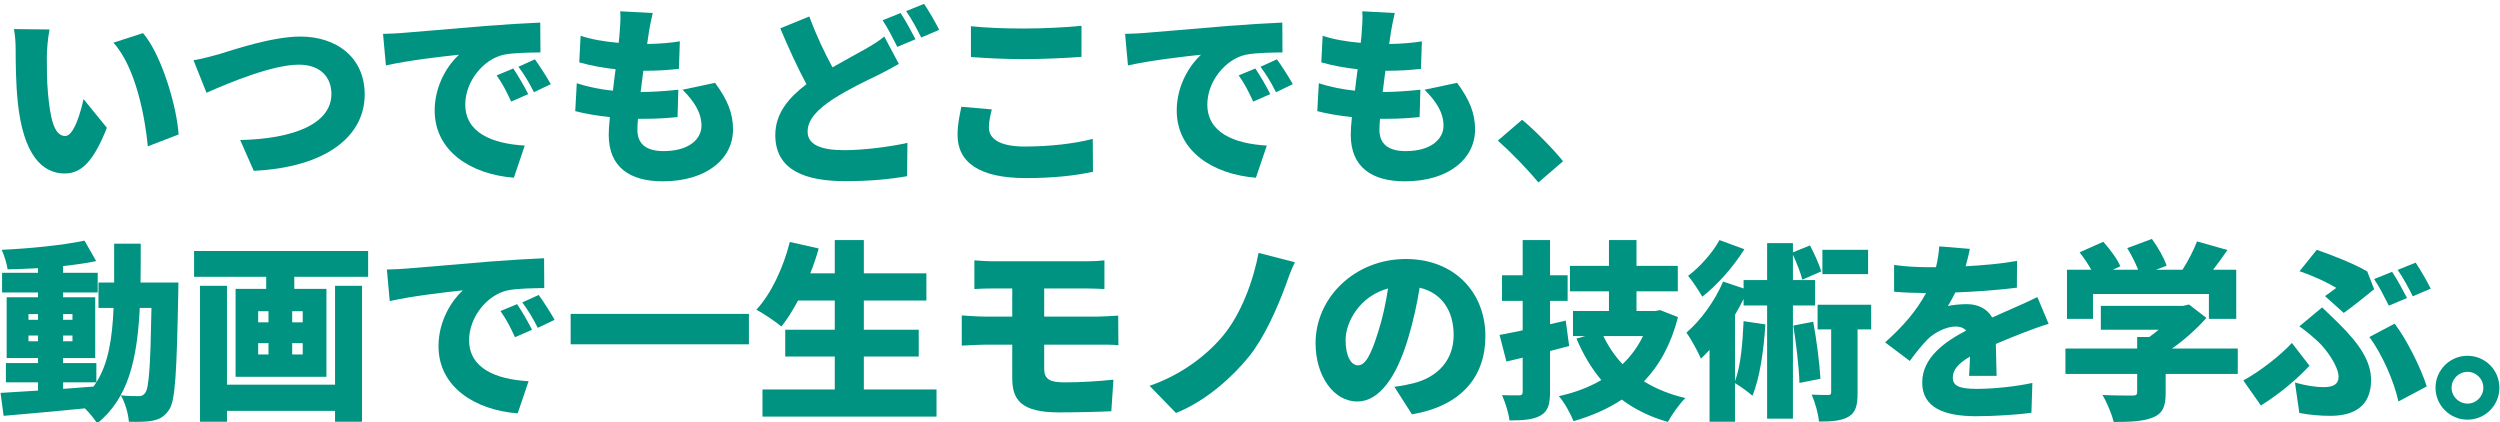
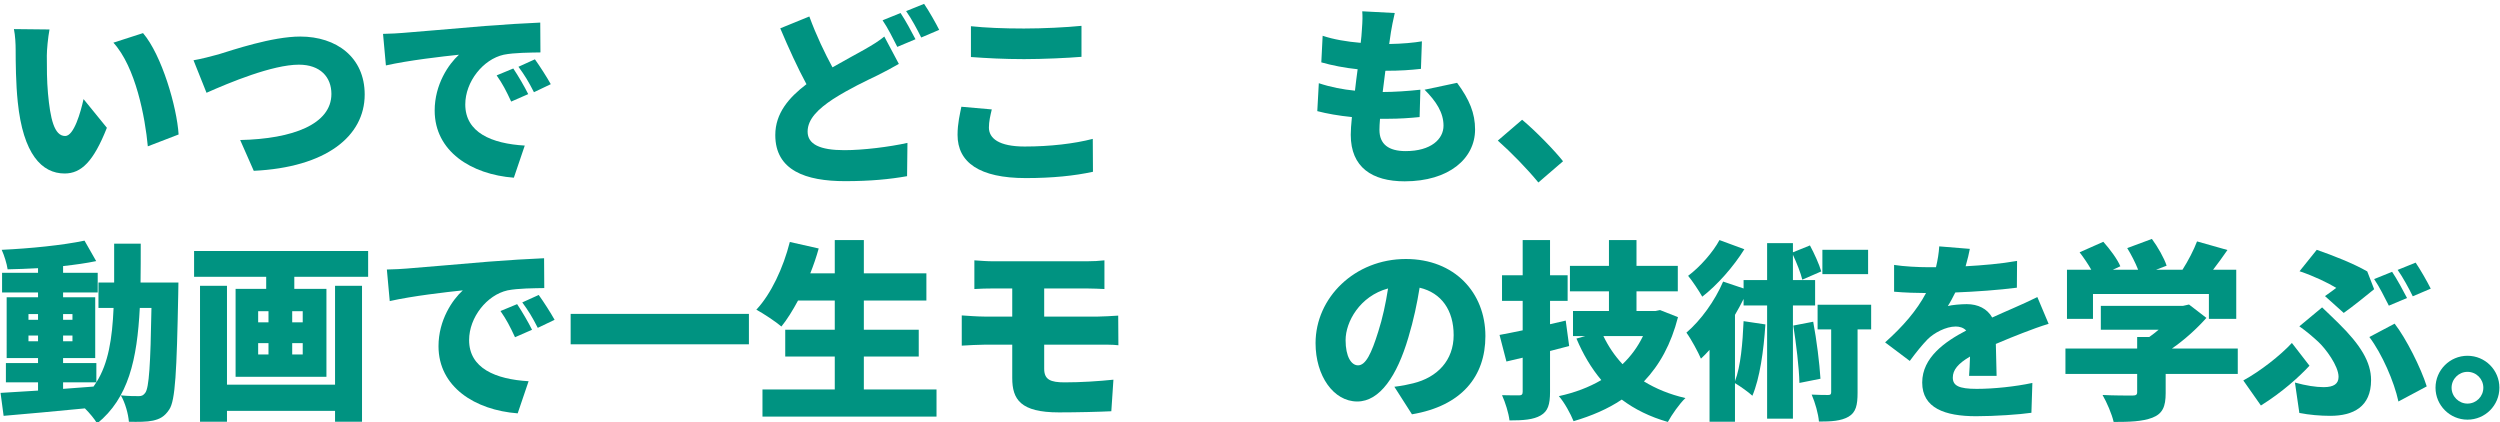
<svg xmlns="http://www.w3.org/2000/svg" version="1.1" id="レイヤー_1" x="0px" y="0px" width="793px" height="134px" viewBox="0 0 793 134" enable-background="new 0 0 793 134" xml:space="preserve">
  <g>
    <g>
      <path fill="#009381" d="M14.854,17.6c0,4.004,0,7.948,0.364,12.013c0.728,7.947,1.941,13.529,5.46,13.529    c2.791,0,4.914-7.583,5.824-11.709l7.401,9.1c-4.247,10.739-8.13,14.5-13.408,14.5c-7.22,0-13.166-6.127-14.864-22.69    c-0.607-5.764-0.667-12.741-0.667-16.563c0-1.82-0.122-4.429-0.546-6.552l11.285,0.121C15.218,11.896,14.854,15.84,14.854,17.6z     M56.655,42.656l-9.768,3.762c-0.85-9.161-3.822-25.117-10.921-32.883l9.404-3.033C51.316,17.479,56.109,33.919,56.655,42.656z" />
      <path fill="#009381" d="M69.33,17.235c4.368-1.334,16.987-5.642,25.905-5.642c11.467,0,20.445,6.552,20.445,18.383    c0,13.287-12.315,23.115-35.188,24.207l-4.308-9.768c16.745-0.364,28.939-5.035,28.939-14.621c0-5.339-3.519-9.282-10.314-9.282    c-8.372,0-22.083,5.703-29.303,8.918l-4.125-10.314C63.627,18.752,67.146,17.842,69.33,17.235z" />
      <path fill="#009381" d="M127.749,10.44c5.703-0.485,14.864-1.213,25.966-2.184c6.067-0.485,13.226-0.91,17.654-1.092l0.061,9.464    c-3.155,0.061-8.312,0.061-11.648,0.728c-6.552,1.456-12.195,8.554-12.195,15.774c0,8.918,8.373,12.437,18.868,13.044    l-3.458,10.192c-13.529-1.031-25.117-8.373-25.117-21.295c0-8.312,4.429-14.743,7.705-17.715    c-5.217,0.546-15.895,1.759-23.175,3.397l-0.91-10.01C123.926,10.684,126.596,10.562,127.749,10.44z M167.547,29.854l-5.4,2.366    c-1.638-3.519-2.669-5.521-4.61-8.312l5.278-2.184C164.332,23.97,166.455,27.61,167.547,29.854z M174.706,26.7l-5.339,2.548    c-1.759-3.458-2.912-5.339-4.914-8.069l5.218-2.366C171.248,20.997,173.493,24.516,174.706,26.7z" />
-       <path fill="#009381" d="M205.824,10.198c-0.121,0.789-0.303,2.063-0.546,3.761c4.125-0.061,7.947-0.425,10.374-0.849l-0.303,8.736    c-3.336,0.364-6.431,0.606-11.284,0.606c-0.303,2.184-0.546,4.489-0.85,6.734h0.061c3.458,0,8.129-0.304,11.891-0.728    l-0.242,8.675c-2.973,0.304-6.431,0.546-10.071,0.546h-2.487c-0.122,1.395-0.182,2.609-0.182,3.519    c0,4.55,2.912,6.734,8.312,6.734c8.069,0,12.013-3.822,12.013-8.069c0-4.125-2.306-7.705-6.006-11.406l10.313-2.184    c3.944,5.339,5.703,9.646,5.703,14.803c0,9.222-8.312,16.441-22.326,16.441c-10.313,0-17.108-4.429-17.108-14.742    c0-1.335,0.121-3.337,0.364-5.643c-4.247-0.424-7.948-1.092-10.981-1.88l0.485-8.858c3.822,1.274,7.705,2.002,11.466,2.366    c0.243-2.245,0.546-4.55,0.849-6.795c-4.064-0.425-8.129-1.213-11.527-2.184l0.425-8.433c3.397,1.153,7.705,1.881,12.073,2.245    c0.182-1.456,0.304-2.852,0.364-4.004c0.243-3.215,0.243-4.49,0.121-6.006l10.314,0.546    C206.431,6.679,206.127,8.499,205.824,10.198z" />
      <path fill="#009381" d="M264.062,21.361c3.883-2.245,7.583-4.187,10.131-5.643c2.548-1.456,4.55-2.669,6.31-4.125l4.611,8.676    c-2.184,1.274-4.368,2.427-6.795,3.64c-3.64,1.759-8.736,4.125-14.075,7.523c-4.671,3.094-8.069,6.31-8.069,10.314    c0,4.004,3.883,5.885,11.648,5.885c6.006,0,14.257-1.031,20.021-2.306l-0.122,10.557c-5.521,0.971-11.588,1.577-19.657,1.577    c-12.498,0-22.144-3.397-22.144-14.621c0-6.916,4.307-11.891,9.889-16.138c-2.791-5.157-5.643-11.406-8.312-17.716l9.222-3.761    C258.965,11.351,261.635,16.872,264.062,21.361z M290.392,12.443l-5.764,2.427c-1.274-2.488-3.033-6.067-4.671-8.433l5.703-2.306    C287.176,6.376,289.3,10.319,290.392,12.443z M297.914,9.47l-5.702,2.427c-1.214-2.487-3.155-6.066-4.793-8.372l5.703-2.306    C294.699,3.524,296.883,7.407,297.914,9.47z" />
      <path fill="#009381" d="M313.684,40.472c0,3.397,3.154,6.006,11.345,6.006c8.069,0,15.774-0.91,21.599-2.427l0.061,10.435    c-5.824,1.274-12.862,2.002-21.295,2.002c-14.742,0-21.659-4.975-21.659-13.711c0-3.701,0.789-6.734,1.214-8.918l9.646,0.849    C314.108,36.771,313.684,38.53,313.684,40.472z M324.786,9.045c6.066,0,13.468-0.364,18.261-0.85v9.829    c-4.308,0.364-12.315,0.728-18.2,0.728c-6.492,0-11.831-0.303-16.866-0.667V8.317C312.53,8.803,318.233,9.045,324.786,9.045z" />
-       <path fill="#009381" d="M363.124,10.44c5.703-0.485,14.864-1.213,25.966-2.184c6.067-0.485,13.227-0.91,17.655-1.092l0.061,9.464    c-3.155,0.061-8.312,0.061-11.648,0.728c-6.553,1.456-12.194,8.554-12.194,15.774c0,8.918,8.372,12.437,18.868,13.044    l-3.458,10.192c-13.529-1.031-25.117-8.373-25.117-21.295c0-8.312,4.429-14.743,7.705-17.715    c-5.218,0.546-15.896,1.759-23.176,3.397l-0.91-10.01C359.302,10.684,361.971,10.562,363.124,10.44z M402.923,29.854l-5.399,2.366    c-1.639-3.519-2.67-5.521-4.611-8.312l5.278-2.184C399.707,23.97,401.831,27.61,402.923,29.854z M410.082,26.7l-5.339,2.548    c-1.76-3.458-2.912-5.339-4.915-8.069l5.218-2.366C406.623,20.997,408.868,24.516,410.082,26.7z" />
      <path fill="#009381" d="M441.2,10.198c-0.121,0.789-0.304,2.063-0.546,3.761c4.125-0.061,7.947-0.425,10.374-0.849l-0.303,8.736    c-3.337,0.364-6.432,0.606-11.285,0.606c-0.303,2.184-0.546,4.489-0.849,6.734h0.061c3.458,0,8.129-0.304,11.891-0.728    l-0.242,8.675c-2.973,0.304-6.432,0.546-10.071,0.546h-2.487c-0.121,1.395-0.182,2.609-0.182,3.519    c0,4.55,2.912,6.734,8.312,6.734c8.068,0,12.012-3.822,12.012-8.069c0-4.125-2.305-7.705-6.006-11.406l10.313-2.184    c3.943,5.339,5.703,9.646,5.703,14.803c0,9.222-8.312,16.441-22.326,16.441c-10.313,0-17.108-4.429-17.108-14.742    c0-1.335,0.121-3.337,0.364-5.643c-4.247-0.424-7.948-1.092-10.981-1.88l0.485-8.858c3.822,1.274,7.705,2.002,11.467,2.366    c0.242-2.245,0.546-4.55,0.849-6.795c-4.064-0.425-8.13-1.213-11.526-2.184l0.424-8.433c3.397,1.153,7.705,1.881,12.073,2.245    c0.183-1.456,0.304-2.852,0.364-4.004c0.242-3.215,0.242-4.49,0.121-6.006l10.314,0.546C441.807,6.679,441.504,8.499,441.2,10.198    z" />
      <path fill="#009381" d="M475.108,44.597l7.705-6.613c4.247,3.519,10.313,9.768,12.983,13.165l-7.826,6.734    C484.391,53.516,479.295,48.298,475.108,44.597z" />
      <path fill="#009381" d="M56.595,89.617c0,0-0.061,2.729-0.061,3.761c-0.485,24.571-0.91,33.671-2.851,36.522    c-1.517,2.306-3.034,3.033-5.157,3.52c-1.941,0.424-4.732,0.424-7.644,0.363c-0.182-2.426-1.153-6.006-2.548-8.372    c2.427,0.243,4.49,0.243,5.703,0.243c0.91,0,1.456-0.243,2.063-1.092c1.153-1.578,1.638-8.676,1.941-26.877h-3.701    c-0.849,16.381-3.58,28.575-13.529,36.645c-0.789-1.396-2.366-3.276-3.883-4.793c-9.222,0.91-18.686,1.759-25.784,2.365    l-0.971-7.279c3.337-0.183,7.402-0.426,11.891-0.729v-2.609H1.871v-6.127h10.192v-1.577h-9.95V94.288h9.95v-1.517H0.658v-6.249    h11.406v-1.456c-3.276,0.182-6.552,0.303-9.646,0.364c-0.243-1.76-1.092-4.489-1.881-6.188c9.101-0.425,19.354-1.456,26.27-2.912    l3.701,6.492c-3.155,0.667-6.734,1.152-10.496,1.576v2.124h10.981v6.249H20.011v1.517h10.192v19.293H20.011v1.577h10.556v6.127    c3.822-6.066,5.036-13.832,5.46-23.6h-4.793v-8.068h4.975V77.301h8.433c0,4.308,0,8.434-0.061,12.316H56.595z M9.03,101.447h3.033    v-1.82H9.03V101.447z M12.063,108.242v-1.82H9.03v1.82H12.063z M20.011,99.627v1.82h2.973v-1.82H20.011z M22.984,106.422h-2.973    v1.82h2.973V106.422z M20.011,123.349l9.646-0.728c0.304-0.426,0.607-0.85,0.91-1.336H20.011V123.349z" />
      <path fill="#009381" d="M116.773,79.606v8.19H93.354v3.822h10.192v27.907H74.729V91.619h9.707v-3.822H61.564v-8.19H116.773z     M106.277,90.648h8.554v43.135h-8.554v-3.458H71.999v3.458h-8.554V90.648h8.554v31.365h34.278V90.648z M81.888,102.236h3.276    v-3.52h-3.276V102.236z M81.888,112.428h3.276v-3.579h-3.276V112.428z M96.024,98.717h-3.337v3.52h3.337V98.717z M96.024,108.849    h-3.337v3.579h3.337V108.849z" />
      <path fill="#009381" d="M128.962,85.188c5.703-0.485,14.864-1.213,25.966-2.184c6.067-0.485,13.226-0.91,17.655-1.092l0.061,9.464    c-3.155,0.061-8.312,0.061-11.648,0.728c-6.552,1.457-12.194,8.555-12.194,15.774c0,8.919,8.372,12.437,18.868,13.044    l-3.458,10.192c-13.529-1.031-25.117-8.372-25.117-21.295c0-8.312,4.429-14.743,7.705-17.716    c-5.217,0.547-15.895,1.76-23.175,3.398l-0.91-10.011C125.14,85.431,127.809,85.309,128.962,85.188z M168.761,104.602    l-5.399,2.366c-1.638-3.519-2.67-5.521-4.611-8.312l5.278-2.184C165.545,98.717,167.668,102.357,168.761,104.602z     M175.919,101.447l-5.339,2.548c-1.759-3.458-2.912-5.339-4.914-8.069l5.217-2.365C172.461,95.744,174.706,99.263,175.919,101.447    z" />
      <path fill="#009381" d="M237.554,99.566v9.646h-56.543v-9.646H237.554z" />
      <path fill="#009381" d="M297.064,123.53v8.615h-55.208v-8.615h22.933v-10.435h-15.713v-8.494h15.713v-9.282h-11.648    c-1.699,3.155-3.458,6.007-5.278,8.251c-1.76-1.517-5.703-4.125-7.948-5.339c4.671-4.975,8.554-13.286,10.617-21.477l9.161,2.063    c-0.728,2.669-1.638,5.278-2.669,7.888h7.766V76.148h9.222v10.557h19.839v8.614h-19.839v9.282h17.412v8.494h-17.412v10.435    H297.064z" />
      <path fill="#009381" d="M315.199,82.883h29.425c2.063,0,4.247-0.122,5.703-0.304v9.101c-1.639-0.061-3.458-0.183-5.703-0.183    h-13.408v8.919h17.109c1.273,0,4.671-0.183,6.37-0.304l0.061,9.403c-1.82-0.242-4.854-0.182-6.188-0.182h-17.352v7.645    c0,3.458,2.003,4.307,6.492,4.307c5.218,0,10.799-0.363,15.471-0.849l-0.668,10.011c-3.519,0.182-10.98,0.363-16.623,0.363    c-12.194,0-14.804-4.125-14.804-10.92v-10.557h-8.857c-1.82,0-5.217,0.182-7.158,0.303v-9.585    c1.759,0.121,5.156,0.364,7.158,0.364h8.857v-8.919h-5.885c-2.244,0-4.246,0.062-6.127,0.183v-9.101    C310.953,82.7,312.955,82.883,315.199,82.883z" />
-       <path fill="#009381" d="M407.715,90.77c-2.669,7.219-6.795,16.502-11.588,22.387c-5.035,6.188-13.347,13.953-23.114,17.836    l-8.372-8.614c9.707-3.337,17.715-9.282,23.114-15.653c5.945-7.037,9.828-17.775,11.467-26.512l11.526,2.973    C409.475,85.673,408.504,88.585,407.715,90.77z" />
      <path fill="#009381" d="M447.873,131.418l-5.581-8.736c2.548-0.304,4.186-0.668,5.945-1.093c7.705-1.88,12.862-7.28,12.862-15.288    c0-7.826-3.822-13.408-10.8-15.046c-0.788,4.914-1.881,10.192-3.579,15.835c-3.58,12.133-9.04,20.263-16.199,20.263    c-7.522,0-13.226-8.13-13.226-18.504c0-14.439,12.438-26.694,28.636-26.694c15.471,0,25.238,10.678,25.238,24.449    C471.17,119.405,463.647,128.748,447.873,131.418z M430.765,115.887c2.427,0,4.247-3.701,6.431-10.738    c1.335-4.126,2.366-8.919,3.095-13.651c-8.979,2.427-13.469,10.617-13.469,16.381    C426.821,113.156,428.642,115.887,430.765,115.887z" />
      <path fill="#009381" d="M497.738,109.759c-2.002,0.546-4.004,1.031-6.066,1.577v12.983c0,4.004-0.668,6.128-2.973,7.462    c-2.306,1.335-5.461,1.578-9.89,1.578c-0.242-2.245-1.335-5.764-2.366-8.009c2.124,0.061,4.611,0.061,5.4,0.061    c0.849,0,1.152-0.304,1.152-1.152v-10.8l-5.157,1.214l-2.184-8.433c2.123-0.364,4.61-0.91,7.341-1.457v-9.342h-6.553v-8.131h6.553    V76.148h8.676v11.162h5.581v8.131h-5.581v7.4l4.975-1.152L497.738,109.759z M532.259,100.598    c-2.184,8.555-5.824,15.167-10.799,20.385c3.762,2.306,8.13,4.125,13.165,5.278c-1.881,1.759-4.368,5.339-5.581,7.583    c-5.703-1.638-10.496-4.004-14.621-7.098c-4.429,2.973-9.525,5.156-15.289,6.855c-0.91-2.306-2.973-6.066-4.671-7.947    c5.035-1.092,9.524-2.791,13.468-5.097c-3.154-3.761-5.764-8.13-7.887-13.165l2.791-0.789h-3.883v-7.947h11.405v-6.249h-12.376    v-8.069h12.376v-8.189h8.736v8.189h13.104v8.069h-13.104v6.249h6.007l1.456-0.303L532.259,100.598z M508.599,106.604    c1.577,3.276,3.579,6.249,6.066,8.919c2.67-2.548,4.854-5.521,6.491-8.919H508.599z" />
      <path fill="#009381" d="M568.717,96.896v35.916h-8.19V96.896h-7.462v-2.063c-0.85,1.699-1.76,3.397-2.73,5.035v21.053    c1.82-4.732,2.427-12.073,2.73-19.051l6.916,1.032c-0.546,8.372-1.76,17.048-4.126,22.63c-1.152-1.093-3.883-3.034-5.521-4.005    v12.255h-8.069v-22.811c-0.91,1.031-1.819,1.941-2.729,2.79c-0.789-1.881-3.155-6.31-4.611-8.251    c4.551-3.883,9.04-10.07,11.648-16.198l6.492,2.184v-2.669h7.462V77.119h8.19v2.912l5.399-2.185    c1.396,2.608,2.973,6.067,3.579,8.251l-6.006,2.609c-0.485-2.063-1.76-5.279-2.973-7.888v8.009h7.037v8.068H568.717z     M553.307,79.061c-3.397,5.46-8.555,11.345-13.348,15.045c-1.031-1.819-3.154-5.035-4.489-6.612    c3.822-2.852,7.948-7.583,9.95-11.345L553.307,79.061z M575.147,102.054c1.092,5.824,2.002,13.104,2.306,18.079l-6.674,1.335    c-0.121-4.914-1.031-12.437-1.941-18.2L575.147,102.054z M593.53,104.48h-4.308v20.082c0,3.883-0.485,6.248-2.912,7.644    c-2.366,1.335-5.399,1.517-9.343,1.517c-0.183-2.427-1.214-6.066-2.306-8.555c2.063,0.122,4.429,0.122,5.218,0.122    c0.728,0,0.971-0.183,0.971-0.91V104.48h-4.308v-7.826h16.987V104.48z M592.56,86.947h-14.5v-7.705h14.5V86.947z" />
      <path fill="#009381" d="M623.495,84.46c5.46-0.304,11.224-0.789,16.319-1.699l-0.061,8.494    c-5.642,0.728-13.104,1.274-19.535,1.517c-0.789,1.577-1.577,3.094-2.366,4.308c1.214-0.364,4.308-0.606,6.007-0.606    c3.579,0,6.491,1.455,8.068,4.246c2.427-1.152,4.429-1.941,6.553-2.912c2.669-1.152,5.156-2.305,7.766-3.579l3.579,8.493    c-2.123,0.607-5.945,2.002-8.251,2.912s-5.278,2.063-8.493,3.459c0.061,3.336,0.182,7.401,0.242,10.131h-8.736    c0.121-1.577,0.243-3.822,0.304-6.127c-3.822,2.244-5.461,4.246-5.461,6.674c0,2.548,1.881,3.579,7.584,3.579    c5.399,0,12.316-0.728,17.654-1.881l-0.303,9.464c-3.701,0.547-11.527,1.093-17.533,1.093c-9.95,0-17.109-2.608-17.109-10.678    c0-7.948,7.22-12.983,13.954-16.502c-0.91-0.971-2.184-1.274-3.337-1.274c-3.094,0-6.855,2.002-8.918,4.064    c-1.82,1.881-3.579,4.065-5.643,6.855l-7.826-5.885c5.703-5.096,10.011-10.07,12.983-15.652c-2.487,0-6.916-0.121-10.132-0.424    v-8.494c3.033,0.485,7.645,0.729,10.921,0.729h2.366c0.546-2.245,0.909-4.551,1.031-6.613l9.707,0.789    C624.587,80.273,624.162,82.154,623.495,84.46z" />
      <path fill="#009381" d="M709.822,118.616H686.95v6.067c0,4.307-0.971,6.552-4.247,7.826c-3.215,1.213-7.28,1.334-12.255,1.334    c-0.546-2.486-2.185-6.248-3.519-8.554c3.397,0.182,8.189,0.182,9.403,0.182s1.577-0.242,1.577-1.092v-5.764h-22.751v-8.069    h22.751v-3.64h3.822c1.031-0.728,2.063-1.517,2.973-2.306h-18.322v-7.584h26.088l1.881-0.424l5.521,4.246    c-2.974,3.338-6.795,6.855-10.921,9.707h20.87V118.616z M663.896,101.144h-8.251V85.552h7.705c-1.031-1.82-2.427-3.883-3.7-5.521    l7.522-3.337c2.063,2.306,4.429,5.46,5.399,7.766l-2.366,1.092h8.009c-0.85-2.185-2.185-4.793-3.458-6.855l7.826-2.912    c1.881,2.548,3.883,6.067,4.672,8.493l-3.337,1.274h8.372c1.82-2.852,3.579-6.249,4.61-8.979l9.646,2.73    c-1.517,2.184-3.033,4.308-4.55,6.249h7.341v15.592h-8.676v-7.887h-36.766V101.144z" />
      <path fill="#009381" d="M717.159,128.627l-5.582-7.947c5.339-2.912,11.71-7.888,15.41-11.892l5.582,7.22    C729.232,119.587,723.954,124.38,717.159,128.627z M737.059,122.803c3.276,0,4.732-1.092,4.732-3.276    c0-3.458-4.126-8.979-6.432-11.103c-1.638-1.517-3.822-3.397-6.006-4.914l7.22-6.006c2.002,1.941,3.579,3.396,5.218,5.035    c6.977,6.855,10.313,12.316,10.313,18.019c0,8.493-5.643,11.345-12.983,11.345c-3.094,0-6.674-0.303-9.768-0.91l-1.396-9.646    C731.416,122.317,734.632,122.803,737.059,122.803z M741.063,91.315c-2.608-1.577-7.098-3.762-11.648-5.278l5.46-6.795    c5.218,1.82,11.588,4.308,16.017,6.855l2.185,5.643c-1.699,1.395-7.099,5.764-9.646,7.522l-5.945-5.339    C738.879,92.953,740.273,91.922,741.063,91.315z M751.559,106.907l8.008-4.247c3.58,4.551,8.373,14.075,10.192,19.899    l-8.979,4.793C759.445,121.104,755.563,112.186,751.559,106.907z M763.51,94.531l-5.764,2.426    c-1.273-2.486-3.033-6.066-4.671-8.433l5.703-2.306C760.295,88.464,762.418,92.407,763.51,94.531z M771.033,91.559l-5.703,2.426    c-1.213-2.487-3.154-6.066-4.793-8.372l5.703-2.306C767.817,85.612,770.002,89.495,771.033,91.559z" />
      <path fill="#009381" d="M792.809,122.984c0,5.582-4.489,10.132-10.132,10.132c-5.581,0-10.132-4.55-10.132-10.132    s4.551-10.132,10.132-10.132C788.319,112.853,792.809,117.402,792.809,122.984z M787.713,122.984c0-2.791-2.245-5.035-5.036-5.035    c-2.729,0-5.035,2.244-5.035,5.035s2.306,5.035,5.035,5.035C785.468,128.02,787.713,125.775,787.713,122.984z" />
    </g>
  </g>
</svg>